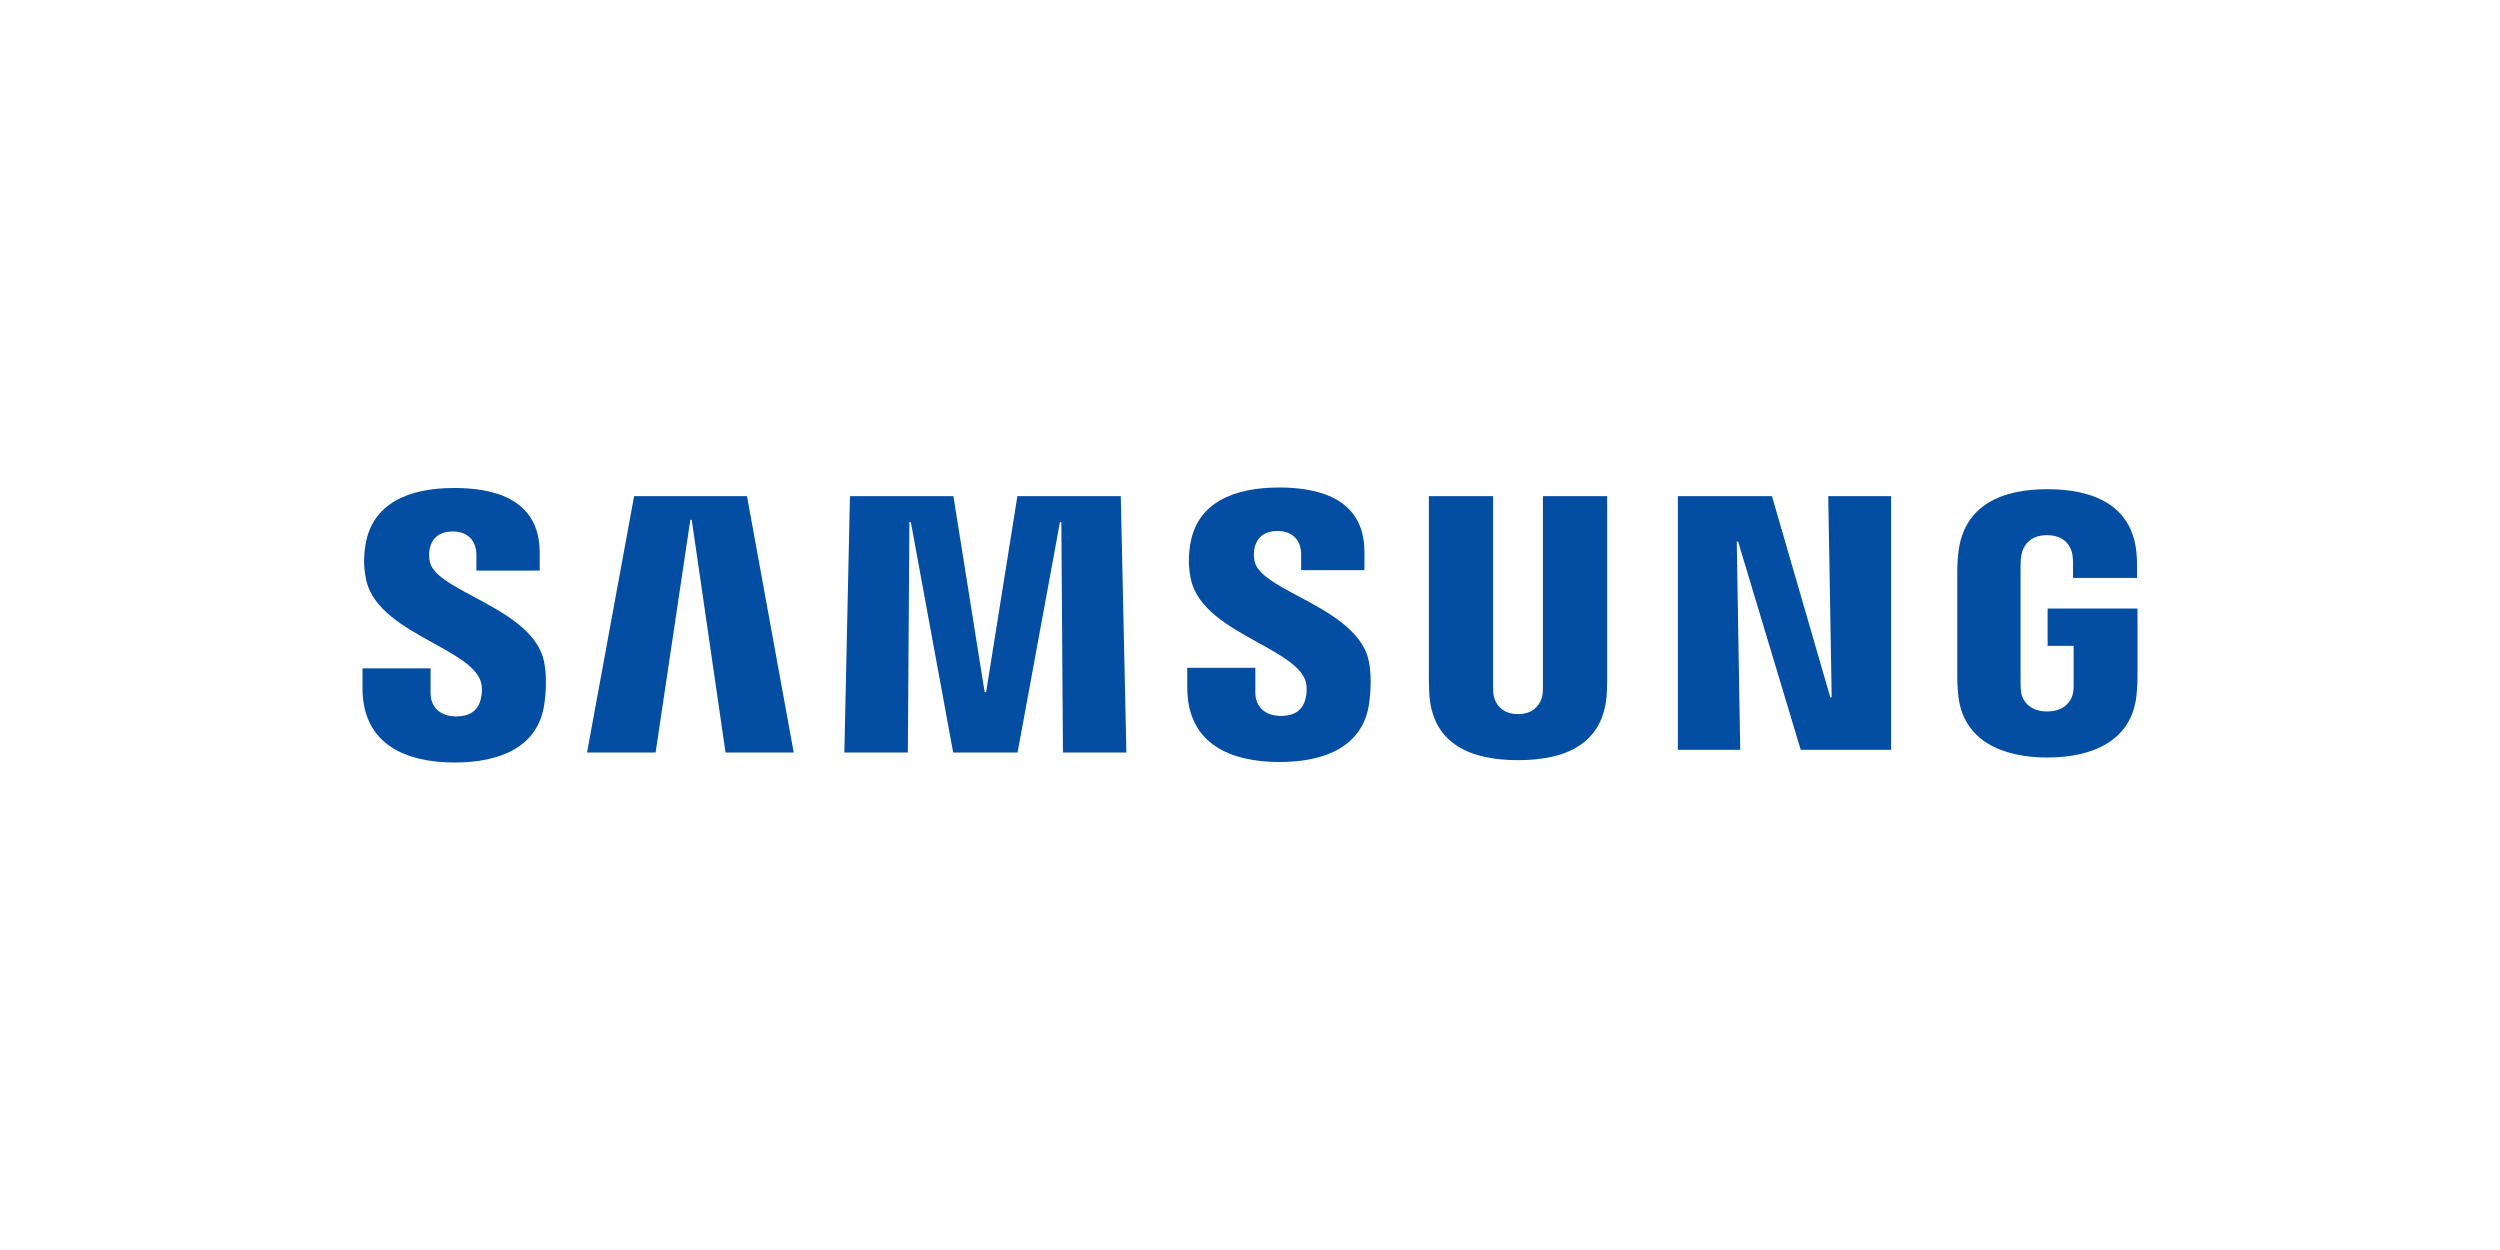
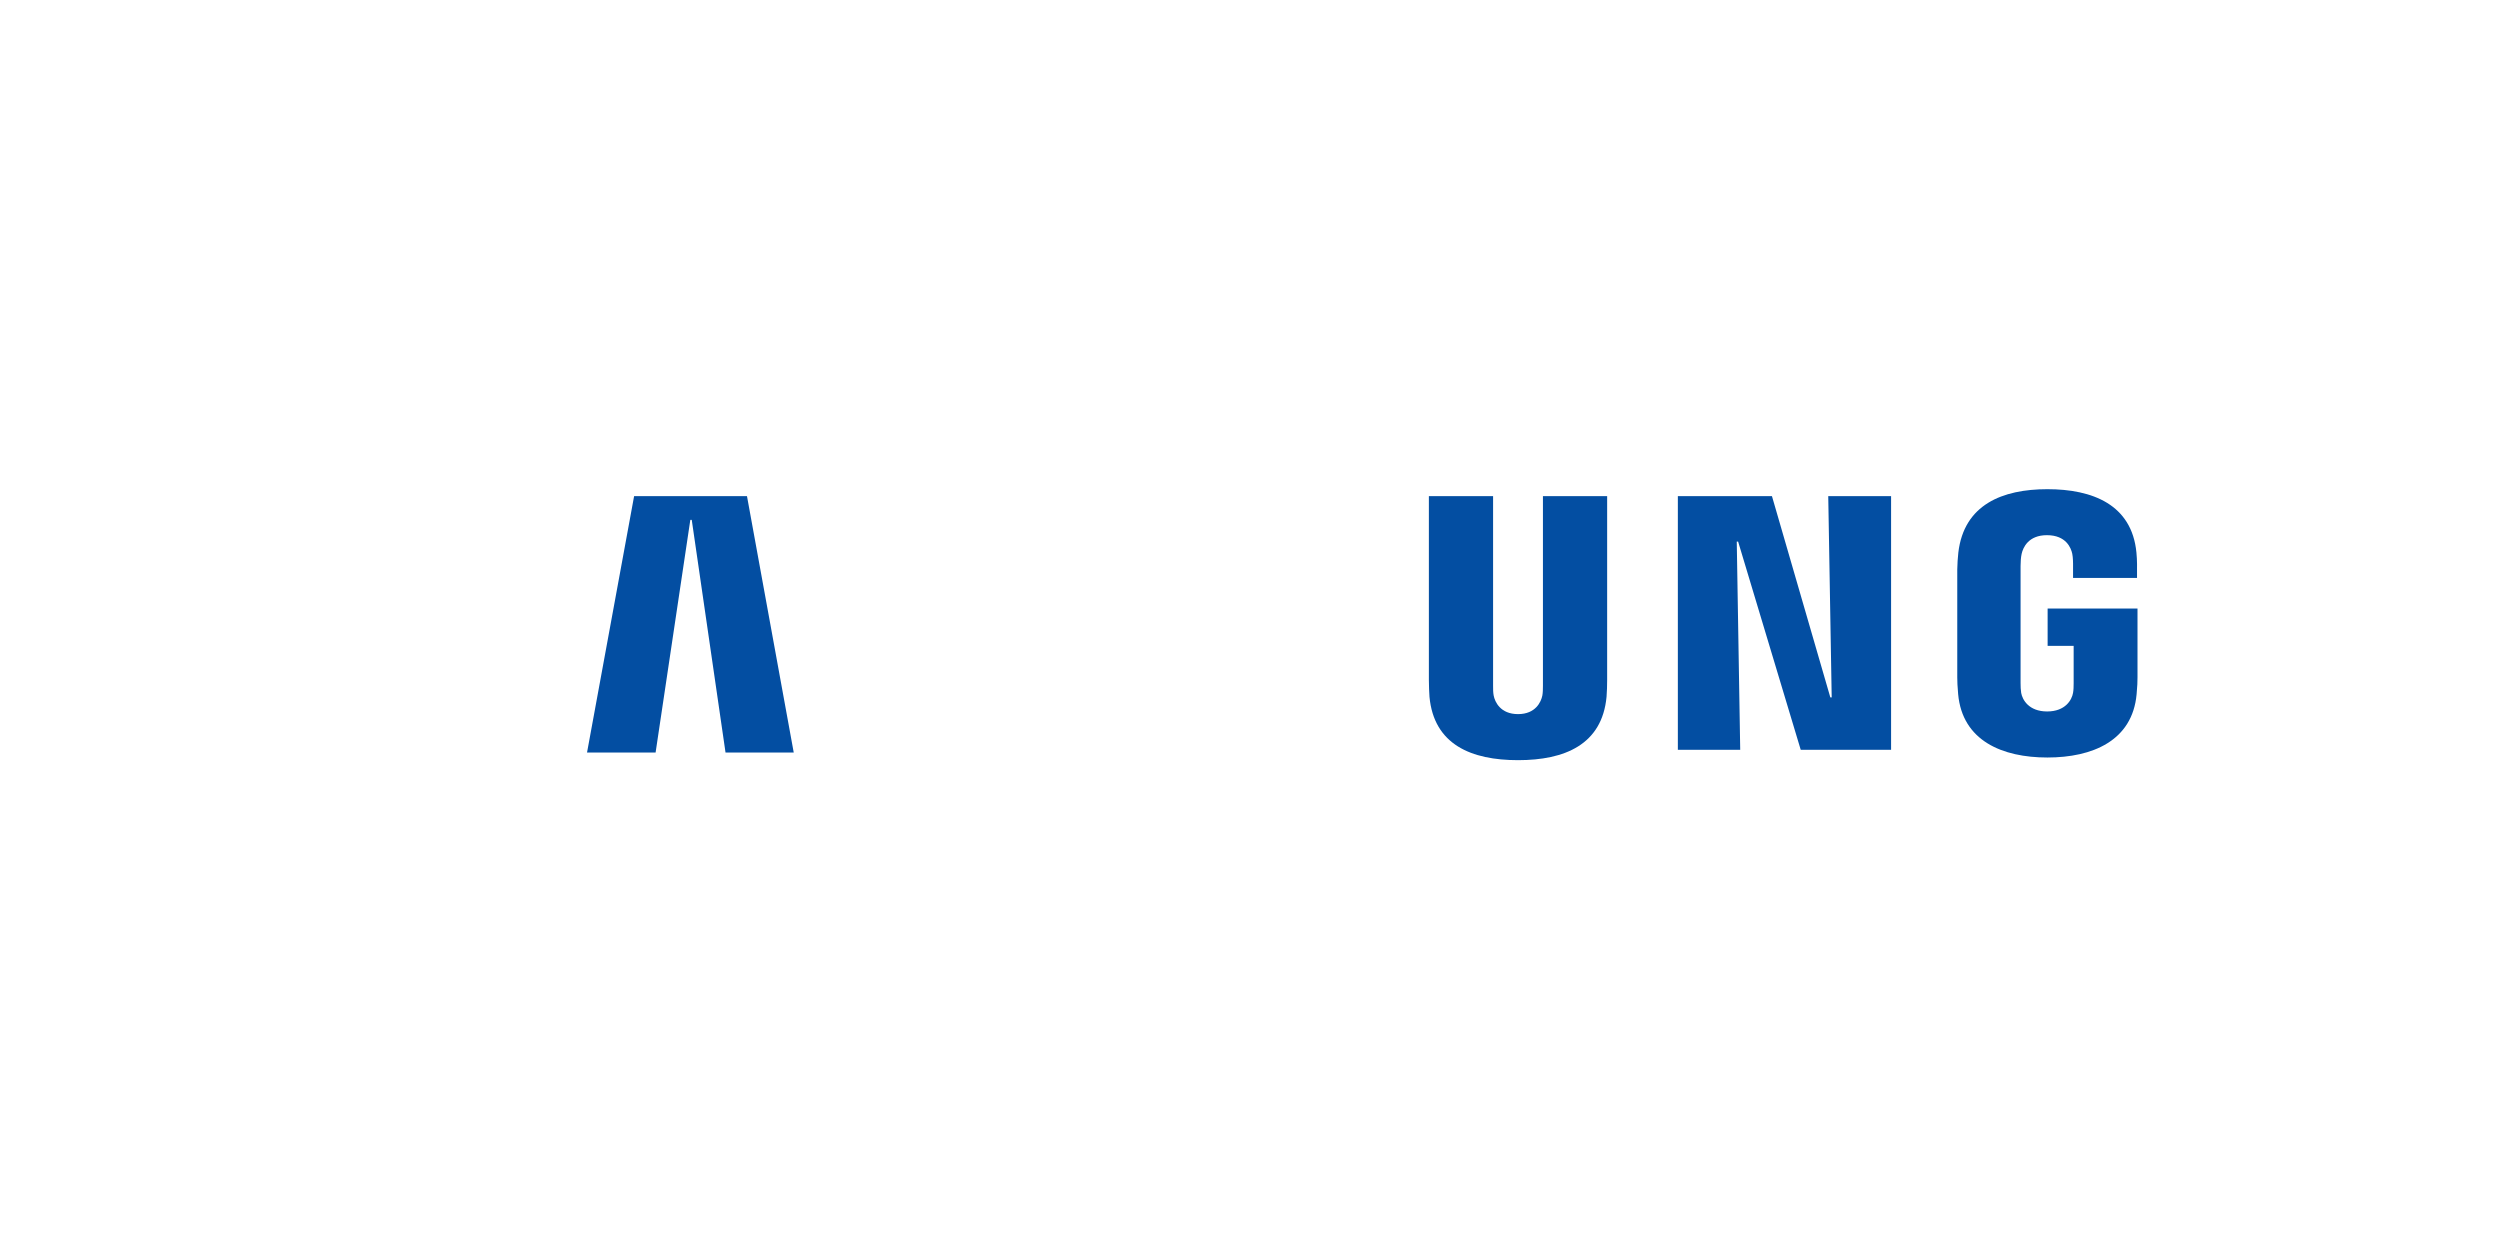
<svg xmlns="http://www.w3.org/2000/svg" width="200" height="100" viewBox="0 0 200 100" fill="none">
  <g id="samsung" style="mix-blend-mode:luminosity">
    <g id="Union">
-       <path d="M104.406 54.375C104.602 54.871 104.54 55.507 104.444 55.892C104.277 56.576 103.82 57.274 102.467 57.274C101.199 57.274 100.427 56.532 100.427 55.415V53.426H94.981V55.006C94.981 59.58 98.54 60.962 102.357 60.962C106.026 60.962 109.047 59.701 109.529 56.277C109.776 54.505 109.595 53.345 109.51 52.916C109.016 50.446 106.26 48.973 103.897 47.71C102.151 46.777 100.62 45.958 100.375 44.937C100.295 44.583 100.288 44.215 100.356 43.859C100.499 43.199 100.942 42.481 102.209 42.481C103.401 42.481 104.092 43.223 104.092 44.34V45.611H109.157V44.167C109.157 39.698 105.188 39 102.319 39C98.707 39 95.757 40.209 95.219 43.555C95.076 44.47 95.052 45.289 95.267 46.319C95.771 48.715 98.345 50.138 100.653 51.413C102.38 52.367 103.957 53.239 104.406 54.375Z" fill="#034EA2" />
-       <path d="M38.463 55.93C38.559 55.544 38.621 54.909 38.425 54.413C37.977 53.277 36.399 52.405 34.672 51.451C32.364 50.175 29.79 48.753 29.286 46.357C29.072 45.326 29.095 44.508 29.238 43.593C29.777 40.246 32.726 39.038 36.338 39.038C39.207 39.038 43.176 39.736 43.176 44.205V45.649H38.111V44.378C38.111 43.261 37.42 42.519 36.229 42.519C34.961 42.519 34.518 43.237 34.375 43.896C34.307 44.253 34.314 44.62 34.394 44.975C34.639 45.996 36.17 46.814 37.916 47.748C40.279 49.011 43.035 50.484 43.529 52.954C43.614 53.382 43.796 54.543 43.548 56.315C43.066 59.738 40.045 61 36.376 61C32.559 61 29 59.618 29 55.044V53.464H34.447V55.453C34.447 56.57 35.218 57.312 36.486 57.312C37.839 57.312 38.297 56.613 38.463 55.93Z" fill="#034EA2" />
      <path d="M46.963 60.201L50.728 39.693L59.758 39.688L63.498 60.201H58.042L55.34 41.59H55.226L52.448 60.201H46.963Z" fill="#034EA2" />
-       <path d="M78.889 55.372L81.391 39.693L89.663 39.688L90.111 60.201H85.036L84.908 41.769H84.798L81.405 60.201H76.254L72.866 41.764H72.752L72.628 60.201H67.548L67.996 39.693H76.273L78.77 55.372H78.889Z" fill="#034EA2" />
      <path d="M123.387 55.646C123.287 56.147 122.854 57.129 121.443 57.129C120.028 57.129 119.59 56.147 119.494 55.646C119.451 55.425 119.442 55.126 119.447 54.856V39.688H114.31V54.394C114.305 54.77 114.343 55.54 114.358 55.742C114.715 59.571 117.707 60.813 121.443 60.813C125.174 60.813 128.167 59.571 128.524 55.742C128.557 55.294 128.573 54.844 128.572 54.394V39.693H123.435V54.861C123.435 55.126 123.43 55.425 123.387 55.646Z" fill="#034EA2" />
-       <path d="M146.536 55.791L146.26 39.693H151.287V59.985H144.058L139.05 43.329H138.941L139.217 59.985H134.228V39.693H141.757L146.426 55.791H146.536Z" fill="#034EA2" />
+       <path d="M146.536 55.791L146.26 39.693H151.287V59.985H144.058L139.05 43.329H138.941L139.217 59.985H134.228V39.693H141.757L146.426 55.791H146.536" fill="#034EA2" />
      <path d="M165.844 55.425C165.754 55.978 165.239 56.917 163.771 56.917C162.304 56.917 161.789 55.978 161.694 55.429C161.656 55.198 161.646 54.909 161.646 54.649V45.274C161.646 44.942 161.67 44.576 161.732 44.306C161.842 43.801 162.275 42.814 163.752 42.814C165.306 42.814 165.687 43.854 165.782 44.306C165.844 44.605 165.844 45.086 165.844 45.086V46.237H170.962V45.549C170.962 45.549 170.981 44.855 170.914 44.2C170.543 40.358 167.388 39.135 163.79 39.135C160.193 39.135 157.119 40.367 156.667 44.205C156.629 44.542 156.581 45.188 156.581 45.553V54.182C156.581 54.568 156.595 54.847 156.652 55.531C156.991 59.267 160.193 60.601 163.79 60.601C167.388 60.601 170.595 59.267 170.929 55.531C170.99 54.847 171 54.568 171 54.182V48.683H163.81V51.669H165.892V54.654C165.892 54.909 165.887 55.198 165.844 55.425Z" fill="#034EA2" />
    </g>
  </g>
</svg>